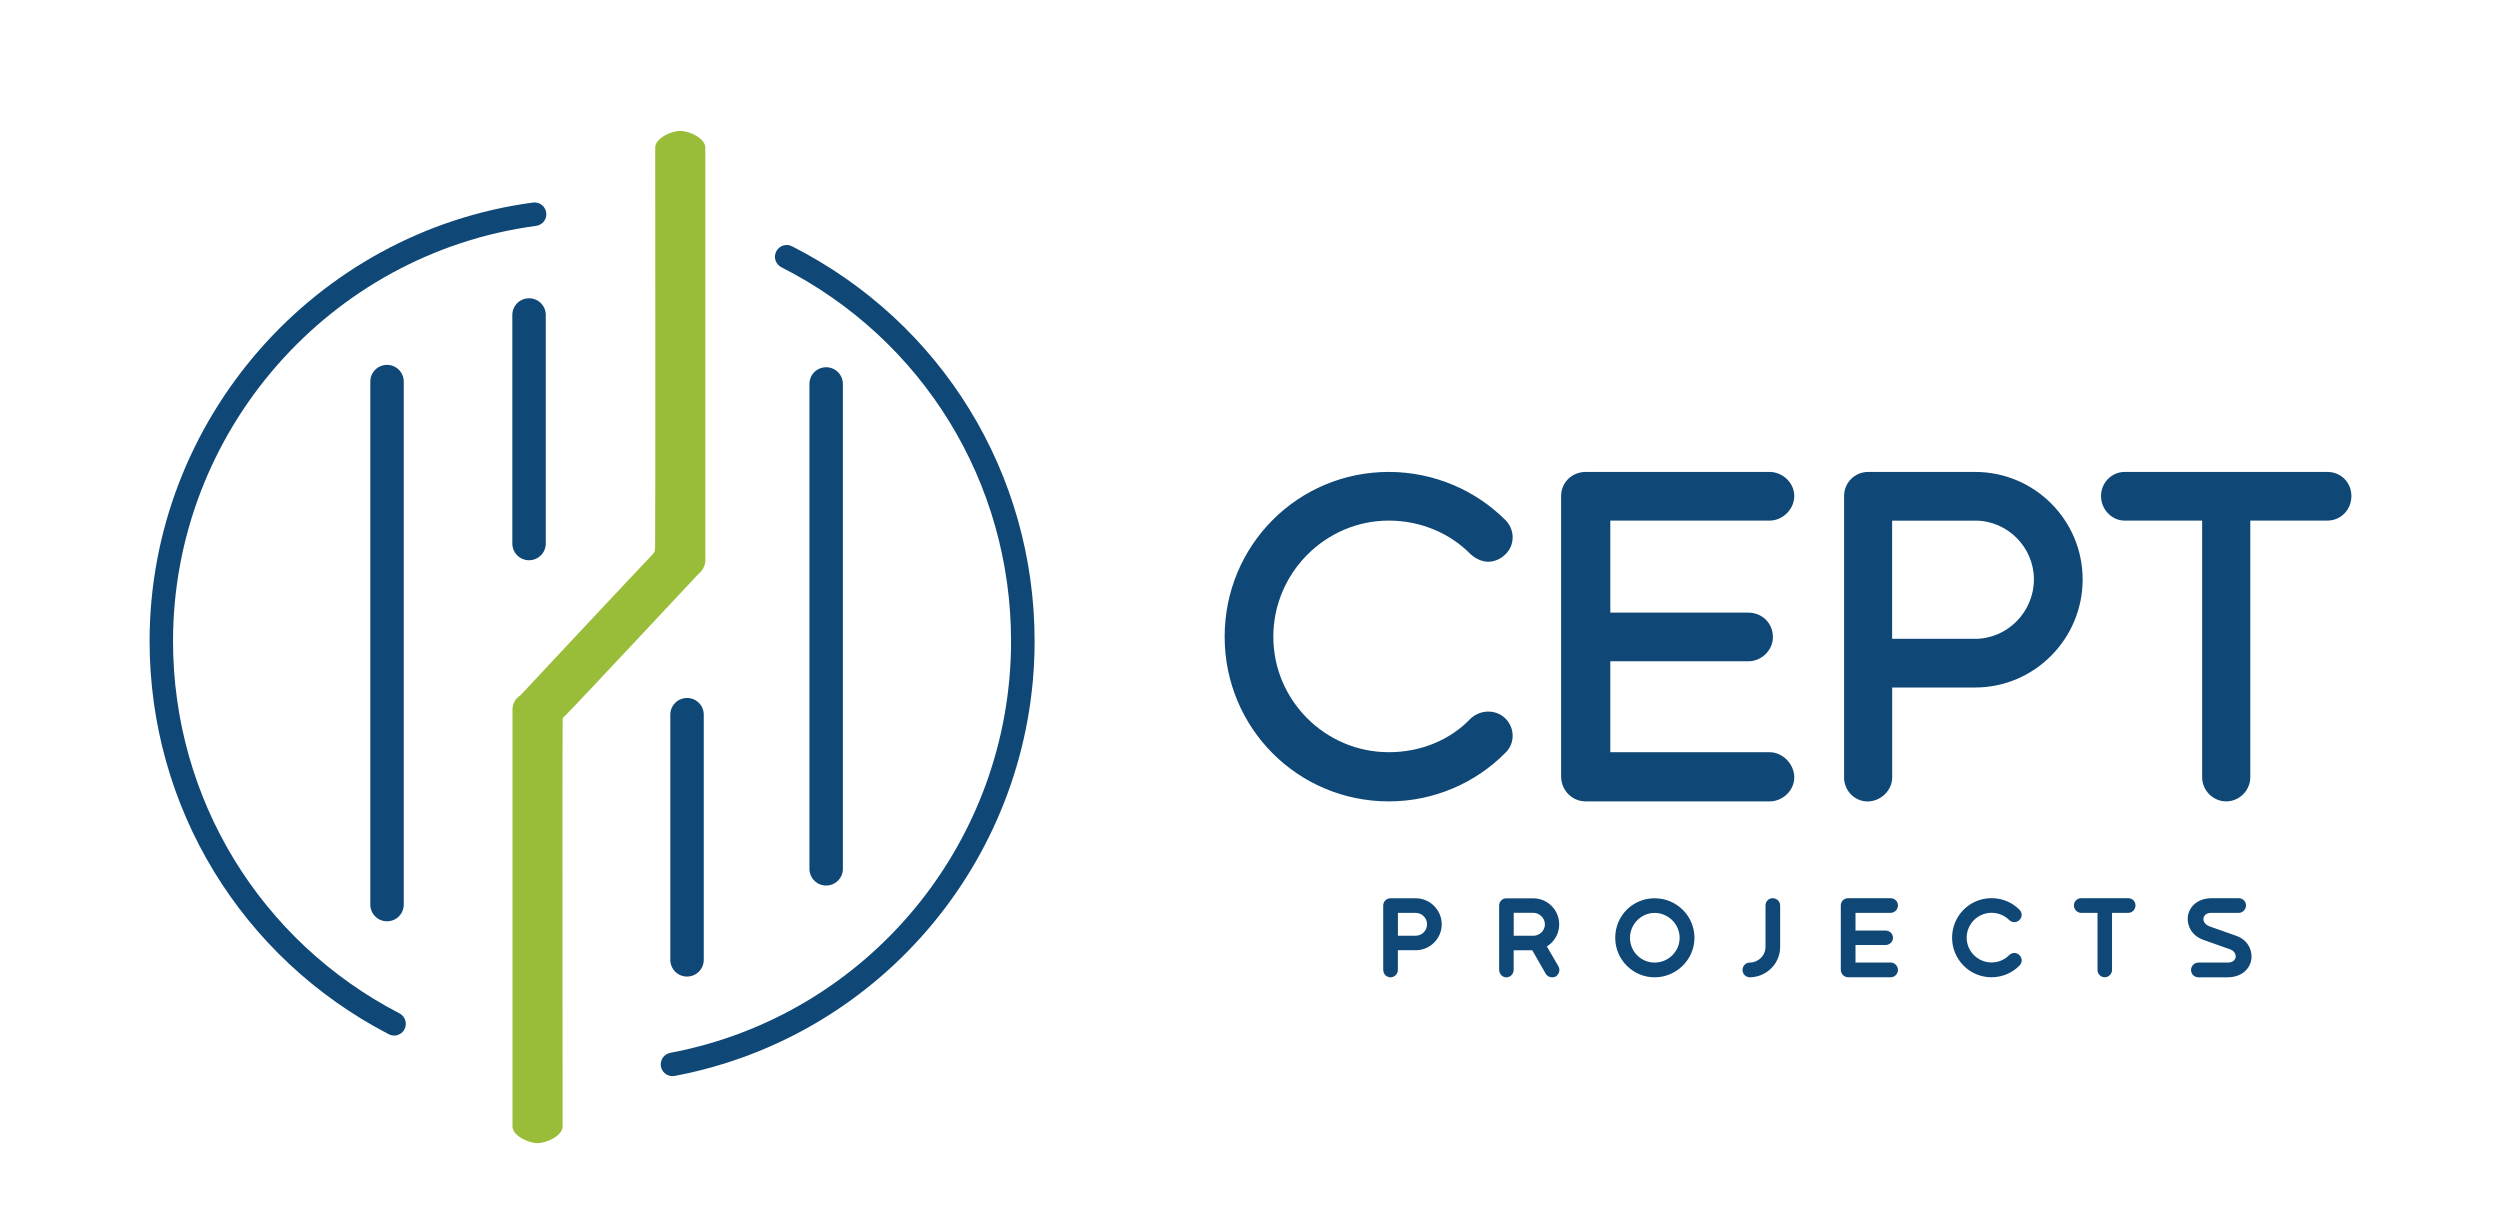
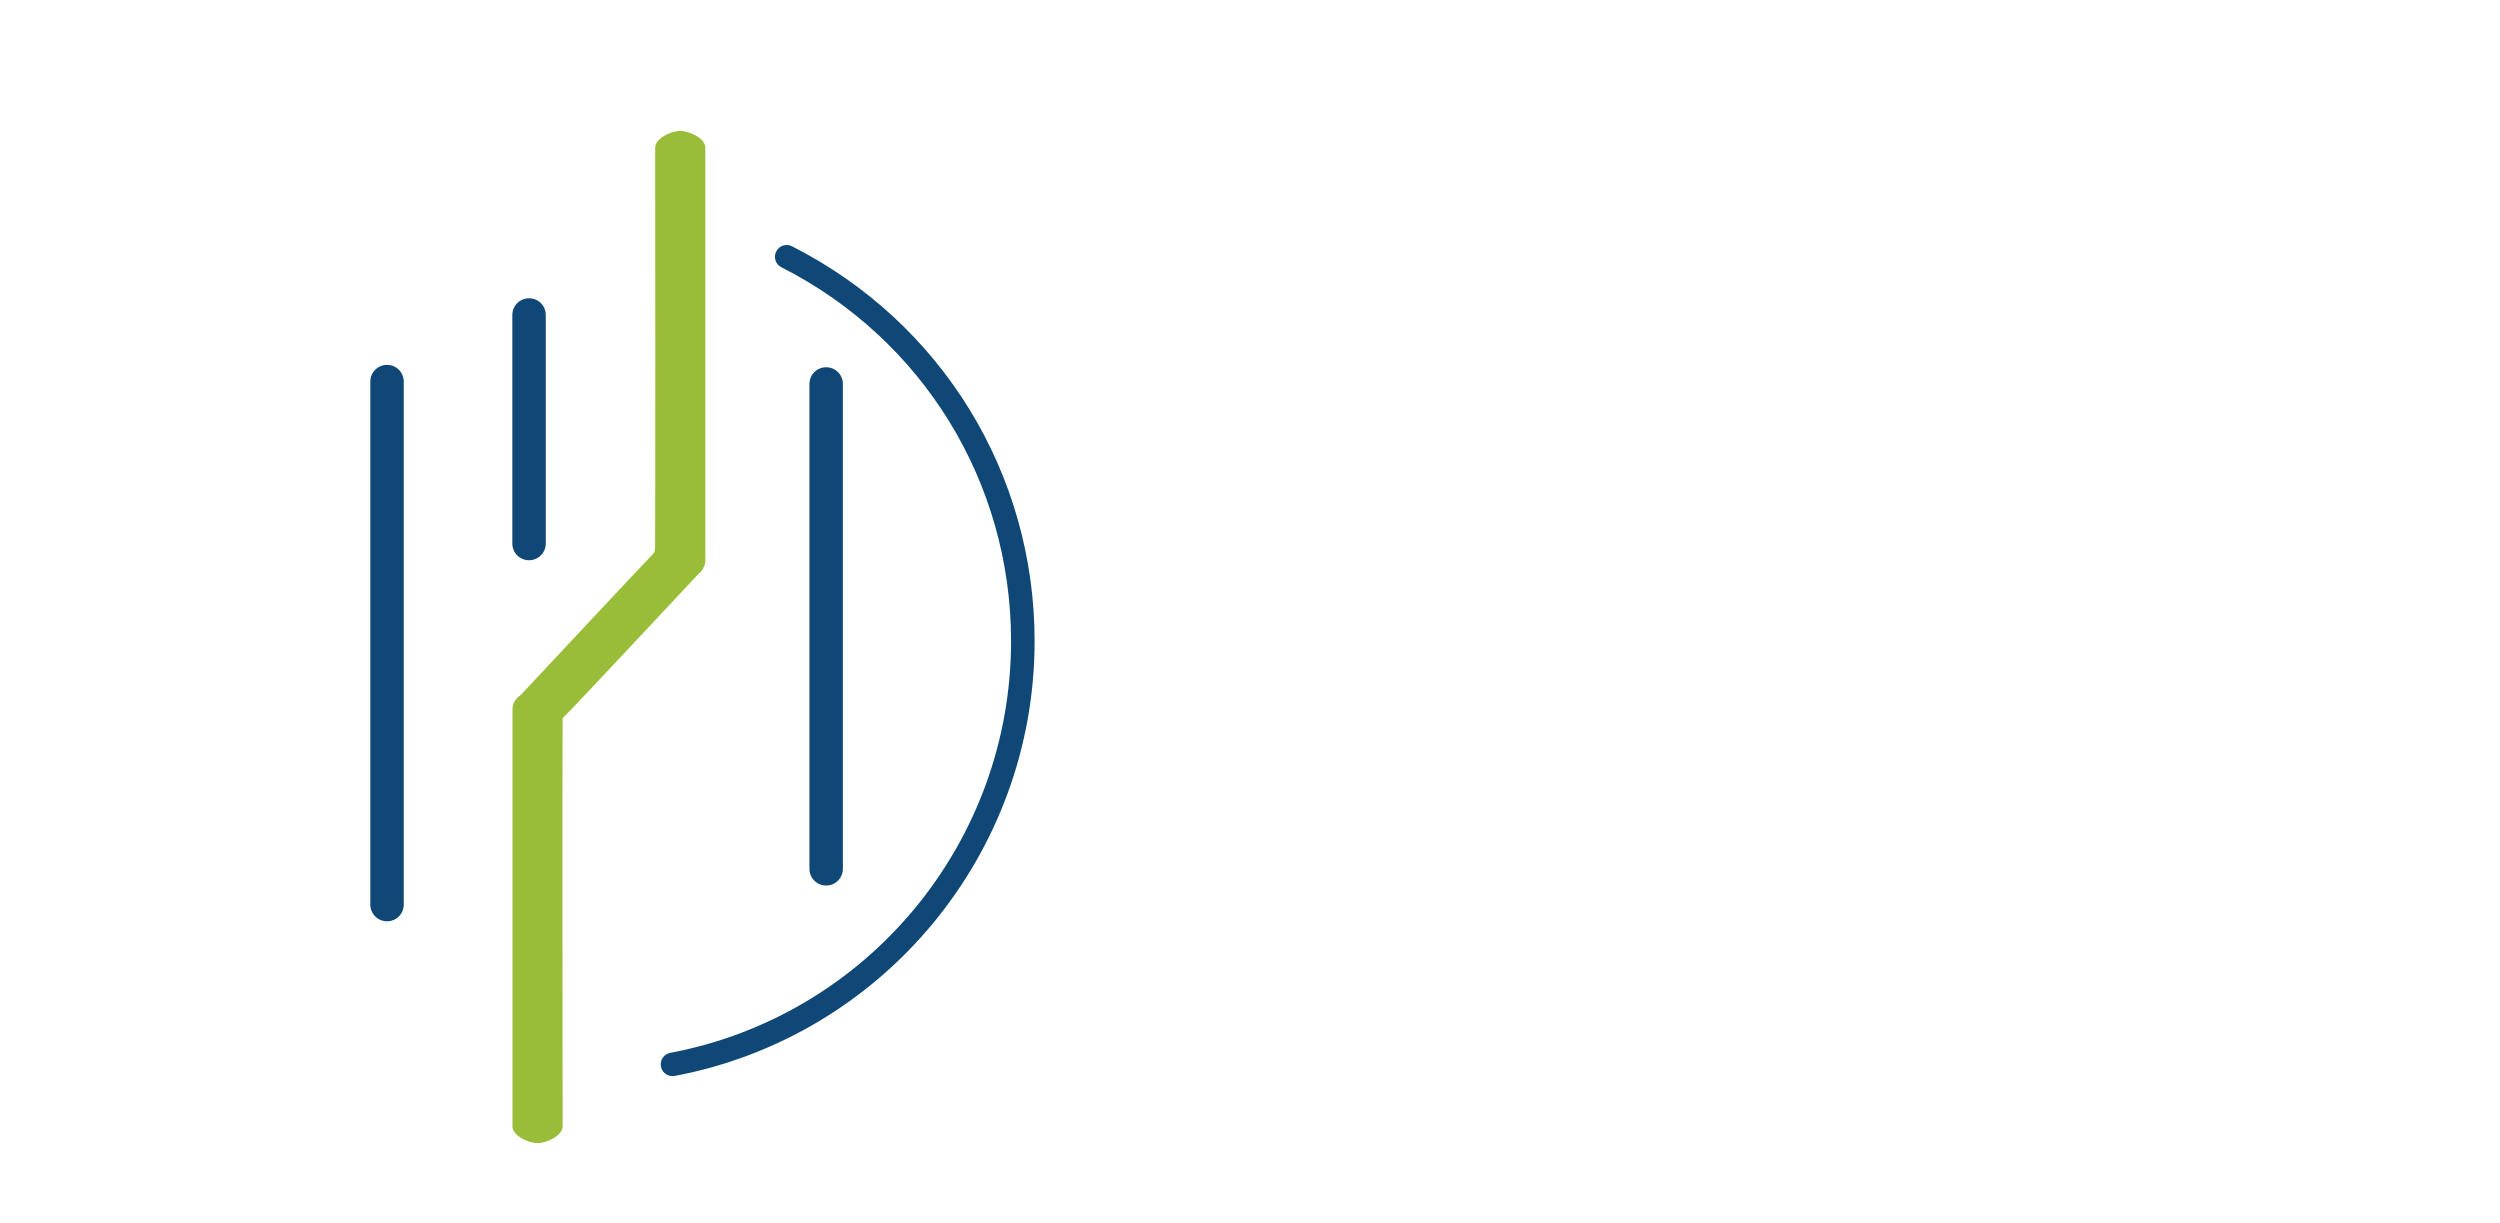
<svg xmlns="http://www.w3.org/2000/svg" id="Ebene_1" viewBox="0 0 432 211.4">
  <defs>
    <style>.cls-1{fill:#99bc39;}.cls-2{fill:#0f4776;}</style>
  </defs>
-   <path class="cls-2" d="m68.1,178.94c-.31,0-.63-.07-.93-.23-25.49-13.21-41.32-39.24-41.32-67.92,0-38.17,28.49-70.75,66.26-75.79,1.11-.14,2.13.63,2.28,1.75.15,1.11-.63,2.13-1.75,2.28-35.77,4.77-62.74,35.62-62.74,71.76,0,27.16,14.99,51.81,39.13,64.32,1,.52,1.38,1.74.87,2.74-.36.7-1.07,1.1-1.81,1.1h0Z" />
  <path class="cls-2" d="m116.2,185.95c-.96,0-1.81-.68-1.99-1.65-.21-1.1.52-2.16,1.62-2.37,34.12-6.44,58.88-36.36,58.88-71.14,0-27.43-15.21-52.19-39.69-64.61-1-.51-1.4-1.73-.89-2.73.51-1,1.73-1.41,2.73-.89,25.86,13.12,41.92,39.26,41.92,68.23,0,36.73-26.16,68.33-62.19,75.13-.13.02-.25.04-.38.04h0Z" />
  <path class="cls-2" d="m142.76,63.46c-1.6,0-2.89,1.29-2.89,2.89v83.78c0,1.6,1.29,2.89,2.89,2.89h0c1.6,0,2.89-1.29,2.89-2.89v-83.78c0-1.6-1.29-2.89-2.89-2.89h0Z" />
-   <path class="cls-2" d="m118.72,120.61c-1.6,0-2.89,1.29-2.89,2.89v42.36c0,1.6,1.29,2.89,2.89,2.89h0c1.6,0,2.89-1.3,2.89-2.89v-42.36c0-1.6-1.29-2.89-2.89-2.89h0Z" />
  <path class="cls-1" d="m121.88,96.51V25.51c0-1.6-2.73-2.89-4.33-2.89s-4.33,1.29-4.33,2.89c0,0,.05,68.4-.02,68.98-.07.58.13.79-.69,1.59-.83.8-22.56,24.05-22.56,24.05,0,0,0,0,0,0-.82.51-1.39,1.38-1.39,2.41v72.1c0,1.6,2.73,2.89,4.33,2.89s4.33-1.3,4.33-2.89c0,0-.07-68.91,0-69.7.07-.84-.22-.71.62-1.46.83-.75,22.8-24.25,22.8-24.25.42-.35.82-.78.98-1.27.24-.42.27-.92.27-1.45h0Z" />
  <path class="cls-2" d="m66.88,63.05c-1.6,0-2.89,1.29-2.89,2.89v90.37c0,1.6,1.29,2.89,2.89,2.89h0c1.6,0,2.89-1.29,2.89-2.89v-90.37c0-1.6-1.29-2.89-2.89-2.89h0Z" />
  <path class="cls-2" d="m91.42,51.54c-1.6,0-2.89,1.29-2.89,2.89v39.49c0,1.6,1.29,2.89,2.89,2.89h0c1.6,0,2.89-1.29,2.89-2.89v-39.49c0-1.6-1.29-2.89-2.89-2.89h0Z" />
-   <path class="cls-2" d="m211.62,110.02c0,15.8,12.66,28.46,28.37,28.46,7.86,0,15.07-3.24,20.15-8.41,1.66-1.57,1.66-4.25,0-5.91-.83-.83-1.94-1.2-2.96-1.2s-2.13.37-3.05,1.2c-3.51,3.7-8.6,5.82-14.14,5.82-11,0-19.96-8.97-19.96-19.96s8.97-20.06,19.96-20.06c5.55,0,10.63,2.22,14.14,5.82.93.83,2.03,1.29,3.05,1.29s2.13-.46,2.96-1.29c1.66-1.57,1.66-4.26,0-5.91-5.08-5.09-12.29-8.32-20.15-8.32-15.71,0-28.37,12.66-28.37,28.47h0Zm62.39-28.47c-2.31,0-4.25,1.76-4.25,4.16v48.43c0,2.49,1.94,4.34,4.25,4.34h31.79c2.22,0,4.25-1.85,4.25-4.16s-2.03-4.34-4.25-4.34h-27.54v-15.71h23.85c2.31,0,4.25-1.94,4.25-4.16,0-2.5-1.94-4.25-4.25-4.25h-23.85v-15.9h27.54c2.22,0,4.25-1.94,4.25-4.25s-2.04-4.16-4.25-4.16h-31.79Zm67.28,8.41c5.64,0,10.17,4.62,10.17,10.17s-4.53,10.26-10.17,10.26h-14.33v-20.42h14.33Zm-22.64,44.37c0,2.31,1.85,4.16,4.07,4.16s4.25-1.85,4.25-4.16v-15.53h14.33c10.26,0,18.58-8.41,18.58-18.67s-8.32-18.58-18.58-18.58h-18.48c-2.31,0-4.16,1.85-4.16,4.16v48.62h0Zm83.51-44.37c2.4,0,4.16-1.94,4.16-4.25s-1.76-4.16-4.16-4.16h-35.03c-2.22,0-4.07,1.85-4.07,4.16s1.85,4.25,4.07,4.25h13.4v44.36c0,2.22,1.85,4.16,4.16,4.16s4.16-1.94,4.16-4.16v-44.36h13.31Z" />
-   <path class="cls-2" d="m244.64,157.75c1.09,0,1.95.89,1.95,1.97s-.87,1.97-1.95,1.97h-3.08v-3.95h3.08Zm-5.61,9.87c0,.69.55,1.26,1.26,1.26.67,0,1.26-.58,1.26-1.26v-3.42h3.08c2.49,0,4.5-2.02,4.5-4.48s-2.02-4.5-4.5-4.5h-4.35c-.69,0-1.26.56-1.26,1.24v11.16h0Zm25.93-9.89c1.06,0,2,.91,2,2s-.93,1.97-2,1.97h-3.39v-3.97h3.39Zm-5.9,9.87c0,.69.55,1.29,1.24,1.29s1.26-.6,1.26-1.29v-3.39h3.22l2.31,4.04c.22.4.69.64,1.13.64.22,0,.42-.07.62-.15.58-.4.8-1.13.46-1.75l-2-3.44c1.29-.8,2.13-2.22,2.13-3.82,0-2.48-2-4.5-4.48-4.5h-4.66c-.69,0-1.24.55-1.24,1.24v11.13h0Zm31.18-5.55c0,2.35-1.93,4.28-4.32,4.28s-4.26-1.93-4.26-4.28,1.93-4.3,4.26-4.3,4.32,1.93,4.32,4.3h0Zm-11.13,0c0,3.77,3.06,6.83,6.81,6.83s6.88-3.06,6.88-6.83-3.08-6.83-6.88-6.83-6.81,3.04-6.81,6.83h0Zm25.97-5.57v7.14c0,1.51-1.24,2.71-2.73,2.71-.69,0-1.24.58-1.24,1.29s.58,1.26,1.29,1.26c2.86-.05,5.21-2.37,5.21-5.26v-7.14c0-.71-.58-1.27-1.29-1.27s-1.24.56-1.24,1.27h0Zm14.27-1.27c-.69,0-1.26.53-1.26,1.24v11.13c0,.71.58,1.29,1.26,1.29h7.36c.69,0,1.26-.58,1.26-1.26s-.58-1.29-1.26-1.29h-6.08v-3.02h5.19c.69,0,1.29-.58,1.29-1.24,0-.73-.6-1.26-1.29-1.26h-5.19v-3.06h6.08c.69,0,1.26-.6,1.26-1.29s-.58-1.24-1.26-1.24h-7.36Zm17.97,6.83c0,3.77,3.04,6.83,6.81,6.83,1.88,0,3.64-.78,4.83-2.02.51-.46.51-1.28,0-1.8-.24-.24-.56-.38-.89-.38-.31,0-.64.13-.89.38-.78.8-1.86,1.26-3.06,1.26-2.35,0-4.28-1.93-4.28-4.28s1.93-4.3,4.28-4.3c1.2,0,2.28.47,3.06,1.24.24.24.58.38.89.38.33,0,.64-.13.89-.38.51-.47.51-1.29,0-1.77-1.2-1.24-2.95-2-4.83-2-3.77,0-6.81,3.04-6.81,6.83h0Zm30.45-4.3c.71,0,1.24-.6,1.24-1.29s-.53-1.24-1.24-1.24h-8.16c-.69,0-1.24.56-1.24,1.24s.55,1.29,1.24,1.29h2.84v9.87c0,.69.55,1.26,1.24,1.26s1.27-.58,1.27-1.26v-9.87h2.82Zm12.95,4.66l4.57,1.62c.75.24,1.06.8,1.04,1.31-.04.53-.51,1-1.33,1h-5.1c-.71,0-1.29.58-1.29,1.29s.58,1.26,1.29,1.26h4.99c2.62,0,4.04-1.62,4.17-3.37.09-1.53-.75-3.15-2.68-3.82l-4.59-1.62c-.76-.29-1.07-.82-1.04-1.35.07-.51.49-.98,1.31-.98h4.81c.67,0,1.24-.6,1.24-1.29s-.57-1.24-1.24-1.24h-4.68c-2.6,0-4.01,1.62-4.15,3.33-.09,1.55.73,3.15,2.68,3.86h0Z" />
</svg>